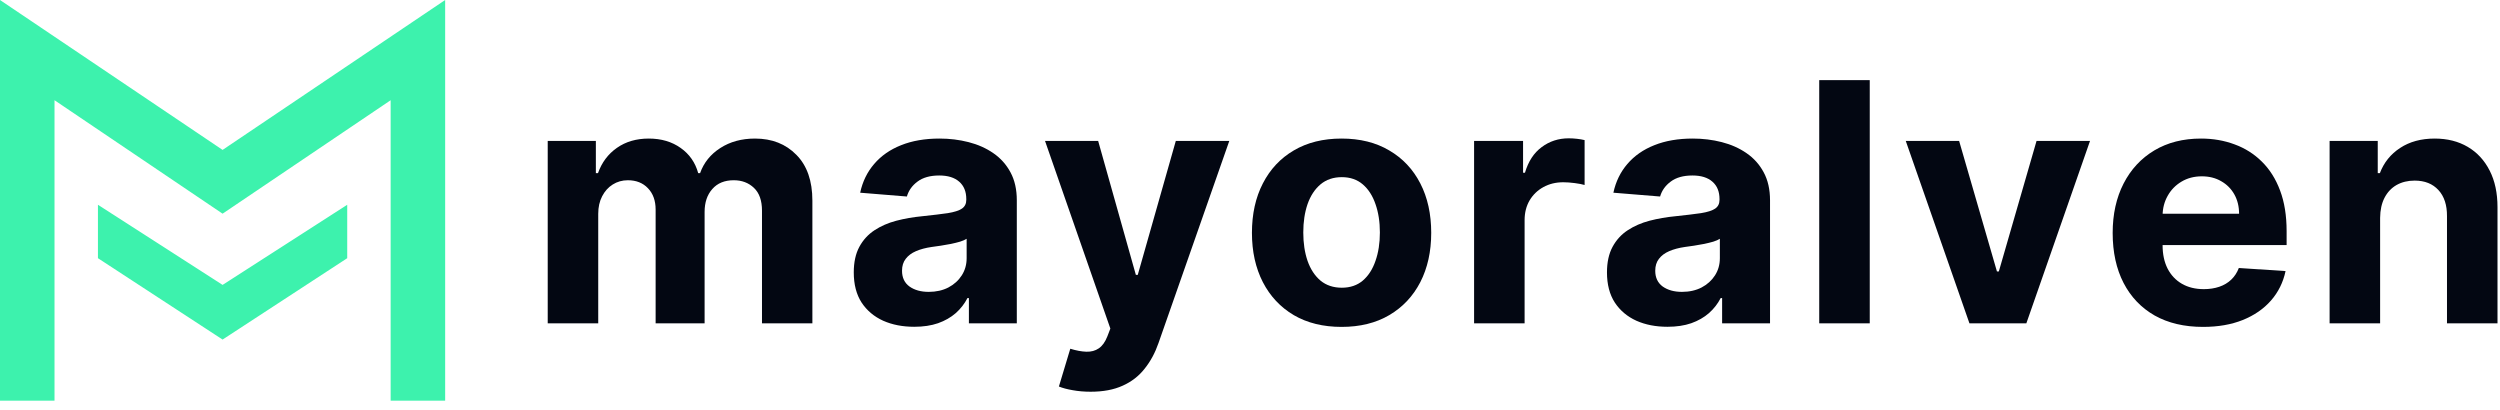
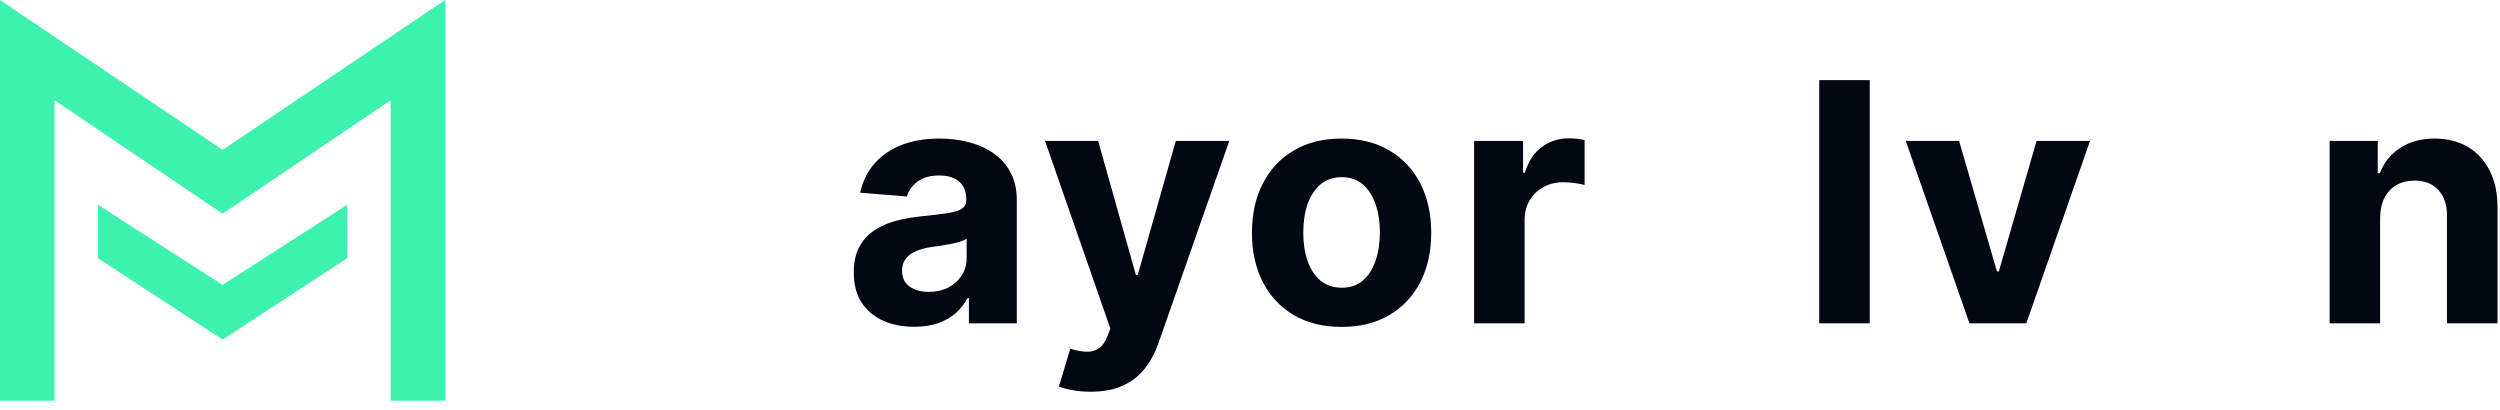
<svg xmlns="http://www.w3.org/2000/svg" width="195" height="32" viewBox="0 0 195 32" fill="none">
  <g clip-path="url(#clip0_61_1940)">
-     <path d="M42.722 25.221V10.993H46.477V13.503H46.644C46.94 12.669 47.433 12.012 48.124 11.53C48.814 11.048 49.64 10.808 50.602 10.808C51.577 10.808 52.406 11.052 53.09 11.539C53.775 12.021 54.231 12.676 54.459 13.503H54.607C54.897 12.688 55.421 12.037 56.179 11.549C56.944 11.055 57.847 10.808 58.889 10.808C60.215 10.808 61.291 11.231 62.117 12.077C62.95 12.916 63.366 14.108 63.366 15.652V25.221H59.435V16.43C59.435 15.64 59.225 15.047 58.806 14.652C58.387 14.256 57.863 14.059 57.234 14.059C56.519 14.059 55.961 14.287 55.56 14.744C55.159 15.195 54.959 15.791 54.959 16.532V25.221H51.139V16.347C51.139 15.649 50.938 15.093 50.538 14.679C50.143 14.266 49.622 14.059 48.974 14.059C48.537 14.059 48.142 14.17 47.791 14.392C47.445 14.608 47.171 14.914 46.967 15.309C46.764 15.698 46.662 16.155 46.662 16.68V25.221H42.722Z" fill="#030712" />
    <path d="M71.311 25.489C70.404 25.489 69.596 25.332 68.887 25.017C68.178 24.696 67.617 24.223 67.204 23.599C66.797 22.97 66.594 22.185 66.594 21.247C66.594 20.456 66.738 19.793 67.028 19.255C67.318 18.718 67.713 18.286 68.212 17.959C68.712 17.631 69.279 17.384 69.914 17.217C70.555 17.051 71.227 16.933 71.93 16.866C72.756 16.779 73.422 16.699 73.928 16.625C74.433 16.544 74.8 16.427 75.028 16.273C75.257 16.118 75.371 15.89 75.371 15.587V15.532C75.371 14.945 75.186 14.491 74.816 14.17C74.452 13.849 73.934 13.688 73.262 13.688C72.553 13.688 71.989 13.846 71.569 14.161C71.15 14.47 70.873 14.858 70.737 15.328L67.093 15.031C67.278 14.167 67.642 13.42 68.184 12.79C68.727 12.154 69.427 11.666 70.284 11.326C71.147 10.98 72.146 10.808 73.281 10.808C74.07 10.808 74.825 10.9 75.546 11.085C76.274 11.271 76.918 11.558 77.48 11.947C78.047 12.336 78.494 12.836 78.821 13.447C79.147 14.053 79.311 14.778 79.311 15.624V25.221H75.574V23.247H75.463C75.235 23.692 74.93 24.084 74.548 24.424C74.165 24.757 73.706 25.02 73.169 25.211C72.633 25.396 72.013 25.489 71.311 25.489ZM72.439 22.766C73.018 22.766 73.53 22.652 73.974 22.423C74.418 22.189 74.766 21.873 75.019 21.478C75.272 21.083 75.398 20.635 75.398 20.135V18.625C75.275 18.706 75.106 18.78 74.89 18.848C74.68 18.909 74.443 18.968 74.178 19.024C73.912 19.073 73.647 19.119 73.382 19.163C73.117 19.2 72.877 19.234 72.661 19.265C72.198 19.332 71.794 19.441 71.449 19.589C71.104 19.737 70.836 19.938 70.644 20.191C70.453 20.438 70.358 20.747 70.358 21.117C70.358 21.654 70.552 22.065 70.941 22.349C71.335 22.627 71.835 22.766 72.439 22.766Z" fill="#030712" />
    <path d="M85.073 30.555C84.573 30.555 84.105 30.515 83.667 30.435C83.235 30.361 82.878 30.265 82.594 30.148L83.482 27.202C83.944 27.344 84.361 27.421 84.731 27.434C85.107 27.446 85.43 27.36 85.702 27.174C85.979 26.989 86.204 26.674 86.377 26.23L86.608 25.628L81.512 10.992H85.656L88.597 21.441H88.745L91.713 10.992H95.885L90.363 26.758C90.098 27.523 89.737 28.19 89.281 28.758C88.831 29.333 88.261 29.774 87.57 30.083C86.879 30.398 86.047 30.555 85.073 30.555Z" fill="#030712" />
    <path d="M104.643 25.498C103.207 25.498 101.964 25.193 100.916 24.581C99.874 23.964 99.069 23.105 98.502 22.006C97.935 20.901 97.651 19.62 97.651 18.162C97.651 16.692 97.935 15.408 98.502 14.309C99.069 13.204 99.874 12.345 100.916 11.734C101.964 11.116 103.207 10.808 104.643 10.808C106.08 10.808 107.319 11.116 108.361 11.734C109.41 12.345 110.217 13.204 110.785 14.309C111.352 15.408 111.635 16.692 111.635 18.162C111.635 19.62 111.352 20.901 110.785 22.006C110.217 23.105 109.41 23.964 108.361 24.581C107.319 25.193 106.08 25.498 104.643 25.498ZM104.662 22.442C105.315 22.442 105.861 22.256 106.299 21.886C106.737 21.509 107.067 20.997 107.288 20.348C107.517 19.7 107.631 18.962 107.631 18.134C107.631 17.307 107.517 16.569 107.288 15.921C107.067 15.272 106.737 14.76 106.299 14.383C105.861 14.006 105.315 13.818 104.662 13.818C104.002 13.818 103.447 14.006 102.997 14.383C102.553 14.76 102.217 15.272 101.989 15.921C101.767 16.569 101.656 17.307 101.656 18.134C101.656 18.962 101.767 19.7 101.989 20.348C102.217 20.997 102.553 21.509 102.997 21.886C103.447 22.256 104.002 22.442 104.662 22.442Z" fill="#030712" />
    <path d="M114.979 25.221V10.993H118.799V13.475H118.947C119.206 12.592 119.64 11.925 120.251 11.475C120.861 11.018 121.564 10.789 122.359 10.789C122.557 10.789 122.769 10.801 122.998 10.826C123.226 10.851 123.426 10.885 123.599 10.928V14.429C123.414 14.374 123.158 14.324 122.831 14.281C122.504 14.238 122.205 14.216 121.934 14.216C121.354 14.216 120.836 14.343 120.38 14.596C119.93 14.843 119.572 15.189 119.307 15.633C119.048 16.078 118.919 16.591 118.919 17.171V25.221H114.979Z" fill="#030712" />
-     <path d="M130.061 25.489C129.155 25.489 128.347 25.332 127.638 25.017C126.929 24.696 126.368 24.223 125.955 23.599C125.548 22.97 125.344 22.185 125.344 21.247C125.344 20.456 125.489 19.793 125.779 19.255C126.069 18.718 126.463 18.286 126.963 17.959C127.462 17.631 128.03 17.384 128.665 17.217C129.306 17.051 129.978 16.933 130.681 16.866C131.507 16.779 132.173 16.699 132.679 16.625C133.184 16.544 133.551 16.427 133.779 16.273C134.008 16.118 134.122 15.89 134.122 15.587V15.532C134.122 14.945 133.937 14.491 133.567 14.17C133.203 13.849 132.685 13.688 132.013 13.688C131.304 13.688 130.74 13.846 130.32 14.161C129.901 14.47 129.624 14.858 129.488 15.328L125.844 15.031C126.029 14.167 126.393 13.42 126.935 12.79C127.478 12.154 128.178 11.666 129.035 11.326C129.898 10.98 130.897 10.808 132.031 10.808C132.821 10.808 133.576 10.9 134.297 11.085C135.025 11.271 135.669 11.558 136.23 11.947C136.798 12.336 137.245 12.836 137.571 13.447C137.898 14.053 138.062 14.778 138.062 15.624V25.221H134.325V23.247H134.214C133.986 23.692 133.681 24.084 133.298 24.424C132.916 24.757 132.457 25.02 131.92 25.211C131.384 25.396 130.764 25.489 130.061 25.489ZM131.19 22.766C131.769 22.766 132.281 22.652 132.725 22.423C133.169 22.189 133.517 21.873 133.77 21.478C134.023 21.083 134.149 20.635 134.149 20.135V18.625C134.026 18.706 133.856 18.78 133.641 18.848C133.431 18.909 133.194 18.968 132.928 19.024C132.663 19.073 132.398 19.119 132.133 19.163C131.868 19.2 131.627 19.234 131.412 19.265C130.949 19.332 130.545 19.441 130.2 19.589C129.855 19.737 129.587 19.938 129.395 20.191C129.204 20.438 129.109 20.747 129.109 21.117C129.109 21.654 129.303 22.065 129.691 22.349C130.086 22.627 130.585 22.766 131.19 22.766Z" fill="#030712" />
    <path d="M145.84 6.25V25.22H141.9V6.25H145.84Z" fill="#030712" />
    <path d="M163.022 10.992L158.055 25.22H153.616L148.649 10.992H152.811L155.761 21.172H155.909L158.851 10.992H163.022Z" fill="#030712" />
-     <path d="M171.836 25.498C170.375 25.498 169.117 25.202 168.062 24.609C167.014 24.01 166.206 23.164 165.639 22.071C165.072 20.972 164.788 19.672 164.788 18.172C164.788 16.708 165.072 15.424 165.639 14.318C166.206 13.213 167.005 12.351 168.035 11.734C169.071 11.116 170.285 10.808 171.679 10.808C172.616 10.808 173.488 10.959 174.296 11.261C175.11 11.558 175.819 12.006 176.423 12.605C177.034 13.204 177.509 13.957 177.848 14.865C178.187 15.766 178.356 16.822 178.356 18.033V19.116H166.361V16.671H174.648C174.648 16.103 174.524 15.6 174.278 15.161C174.031 14.723 173.689 14.38 173.251 14.133C172.819 13.88 172.317 13.753 171.743 13.753C171.145 13.753 170.615 13.892 170.153 14.17C169.696 14.442 169.339 14.809 169.08 15.272C168.821 15.729 168.688 16.239 168.682 16.801V19.126C168.682 19.829 168.812 20.438 169.071 20.95C169.336 21.463 169.709 21.858 170.19 22.136C170.671 22.414 171.241 22.553 171.901 22.553C172.338 22.553 172.739 22.491 173.103 22.368C173.467 22.244 173.778 22.059 174.037 21.812C174.296 21.565 174.493 21.262 174.629 20.904L178.273 21.145C178.088 22.022 177.709 22.788 177.136 23.442C176.568 24.09 175.835 24.597 174.934 24.961C174.04 25.319 173.007 25.498 171.836 25.498Z" fill="#030712" />
    <path d="M185.649 16.995V25.221H181.709V10.993H185.464V13.503H185.631C185.945 12.676 186.472 12.021 187.212 11.539C187.952 11.052 188.849 10.808 189.904 10.808C190.89 10.808 191.75 11.024 192.484 11.456C193.218 11.888 193.788 12.506 194.195 13.309C194.602 14.105 194.805 15.056 194.805 16.162V25.221H190.865V16.866C190.872 15.995 190.65 15.316 190.2 14.828C189.749 14.334 189.13 14.087 188.34 14.087C187.81 14.087 187.342 14.201 186.935 14.429C186.534 14.658 186.219 14.991 185.991 15.43C185.769 15.862 185.655 16.384 185.649 16.995Z" fill="#030712" />
    <path d="M17.361 22.222L7.639 15.972V20.139L17.361 26.486L27.083 20.139V15.972L17.361 22.222ZM34.722 0V31.25H30.471V7.817L17.361 16.667L4.252 7.817V31.25H0V0L17.361 11.693L34.722 0Z" fill="#3DF2AD" />
  </g>
  <defs>
    <clipPath id="clip0_61_1940">
      <rect width="195" height="32" fill="white" />
    </clipPath>
  </defs>
</svg>